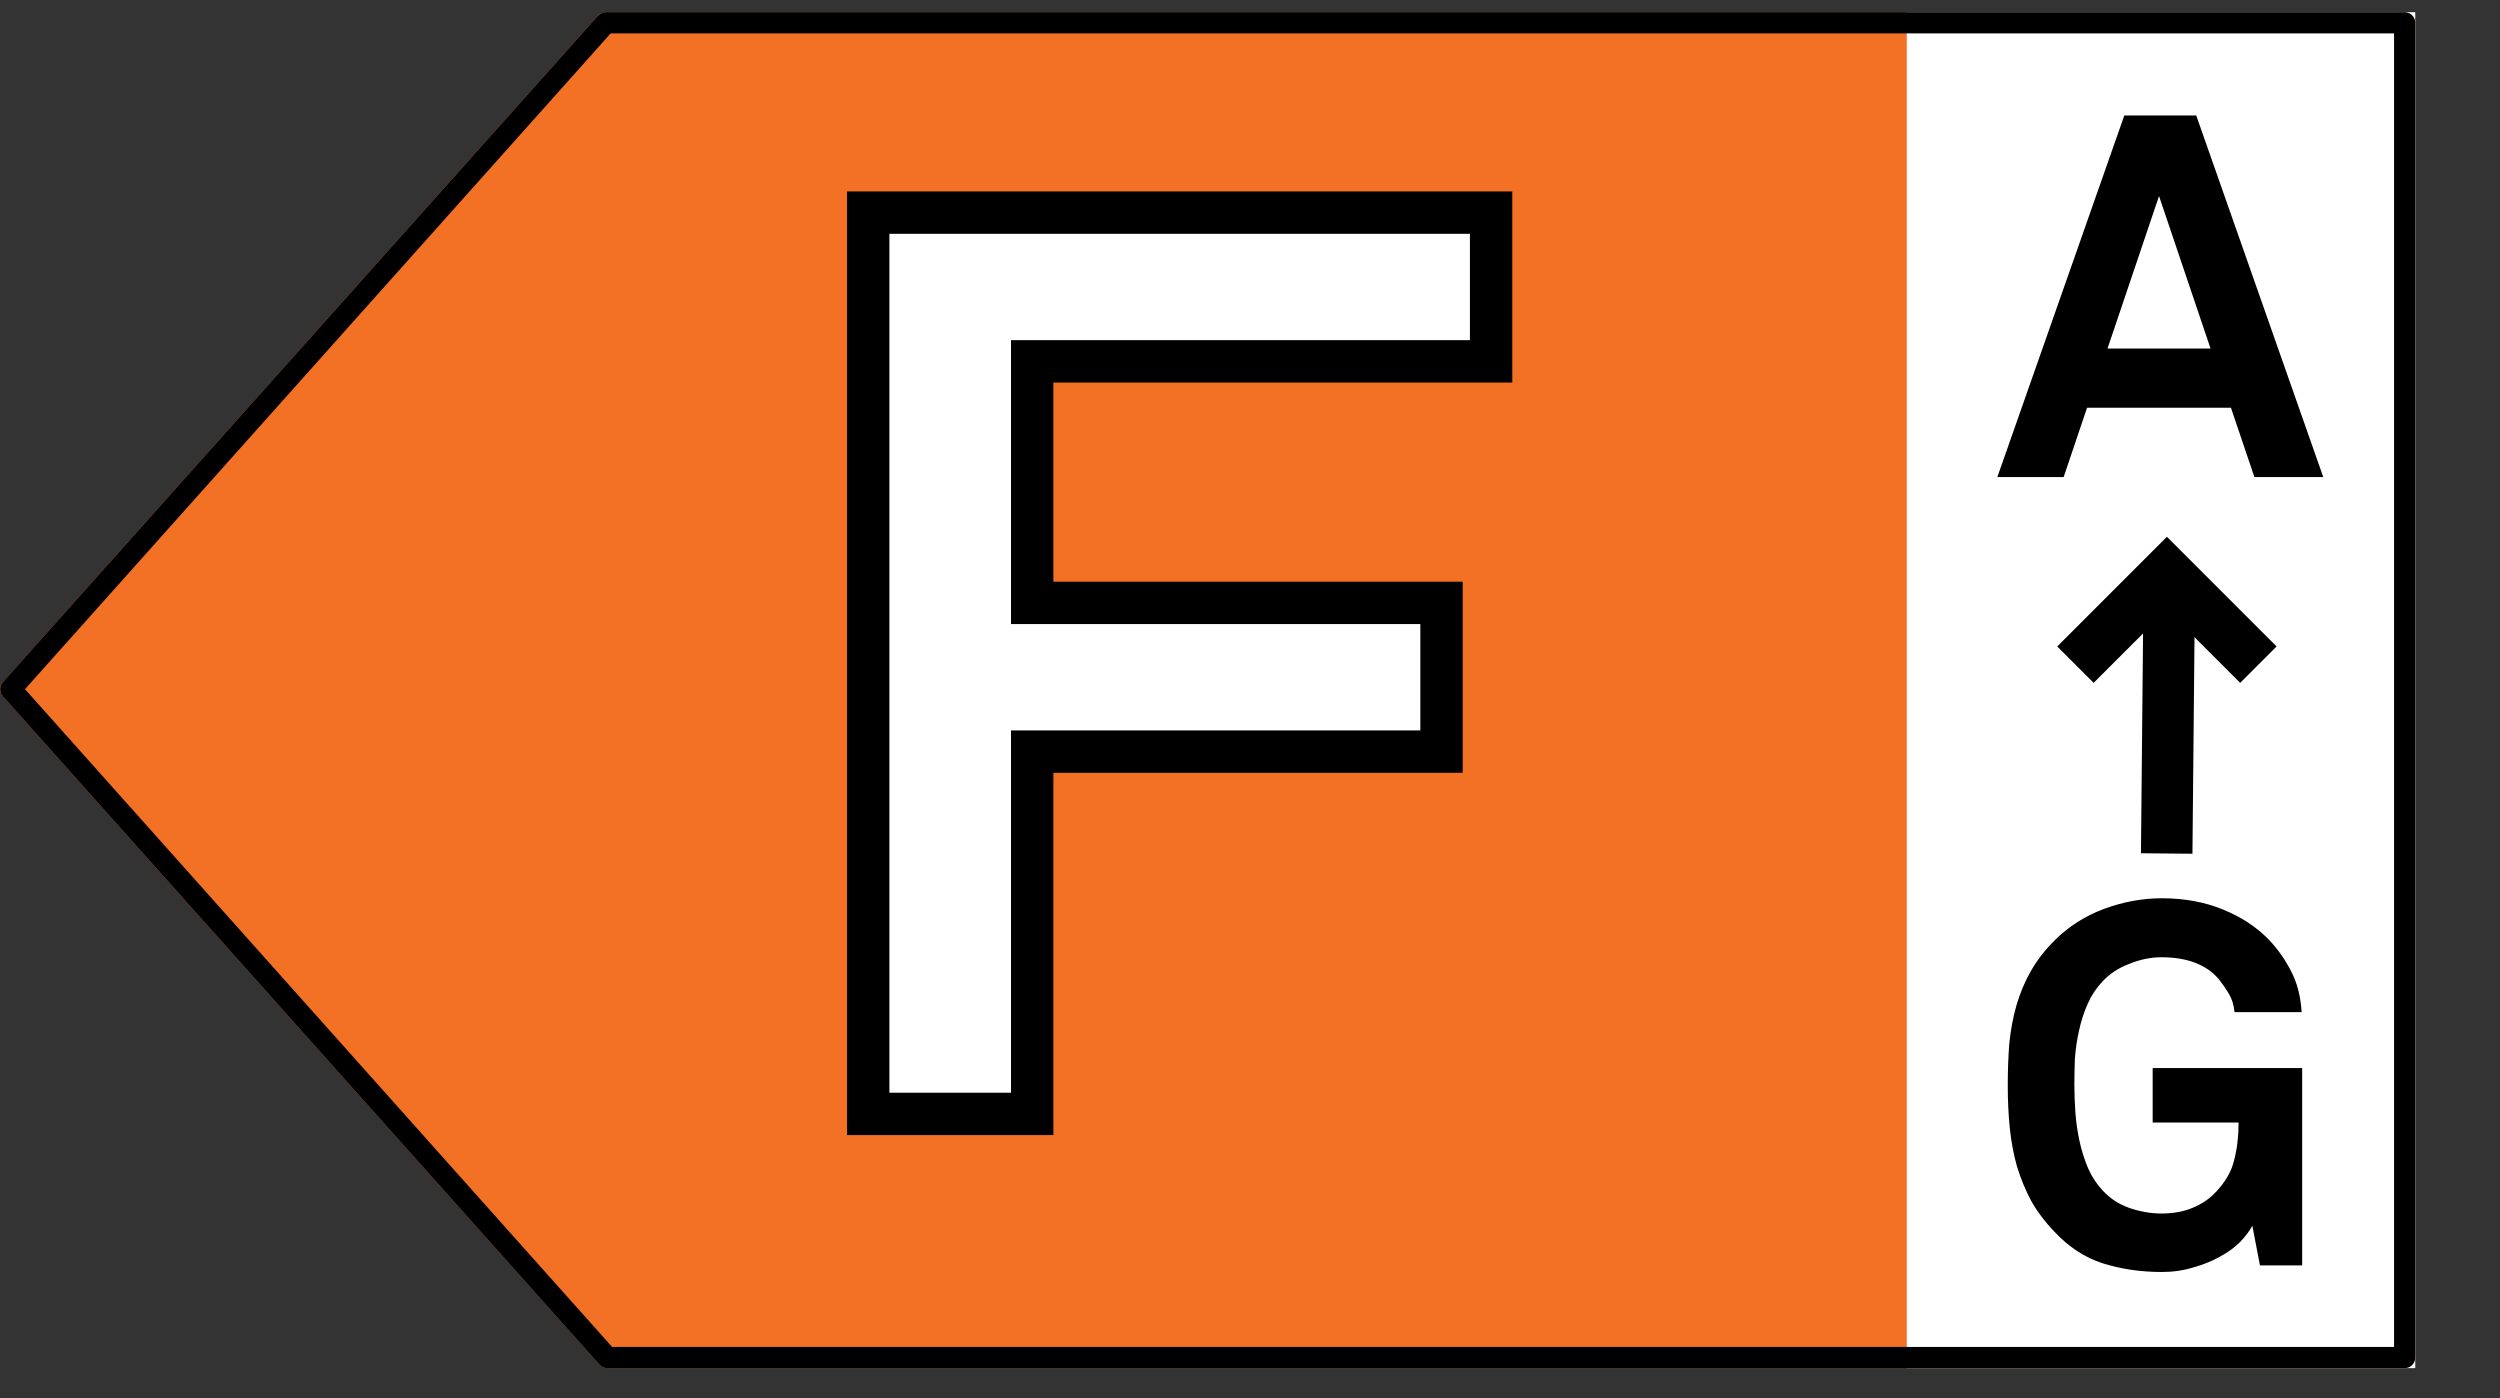
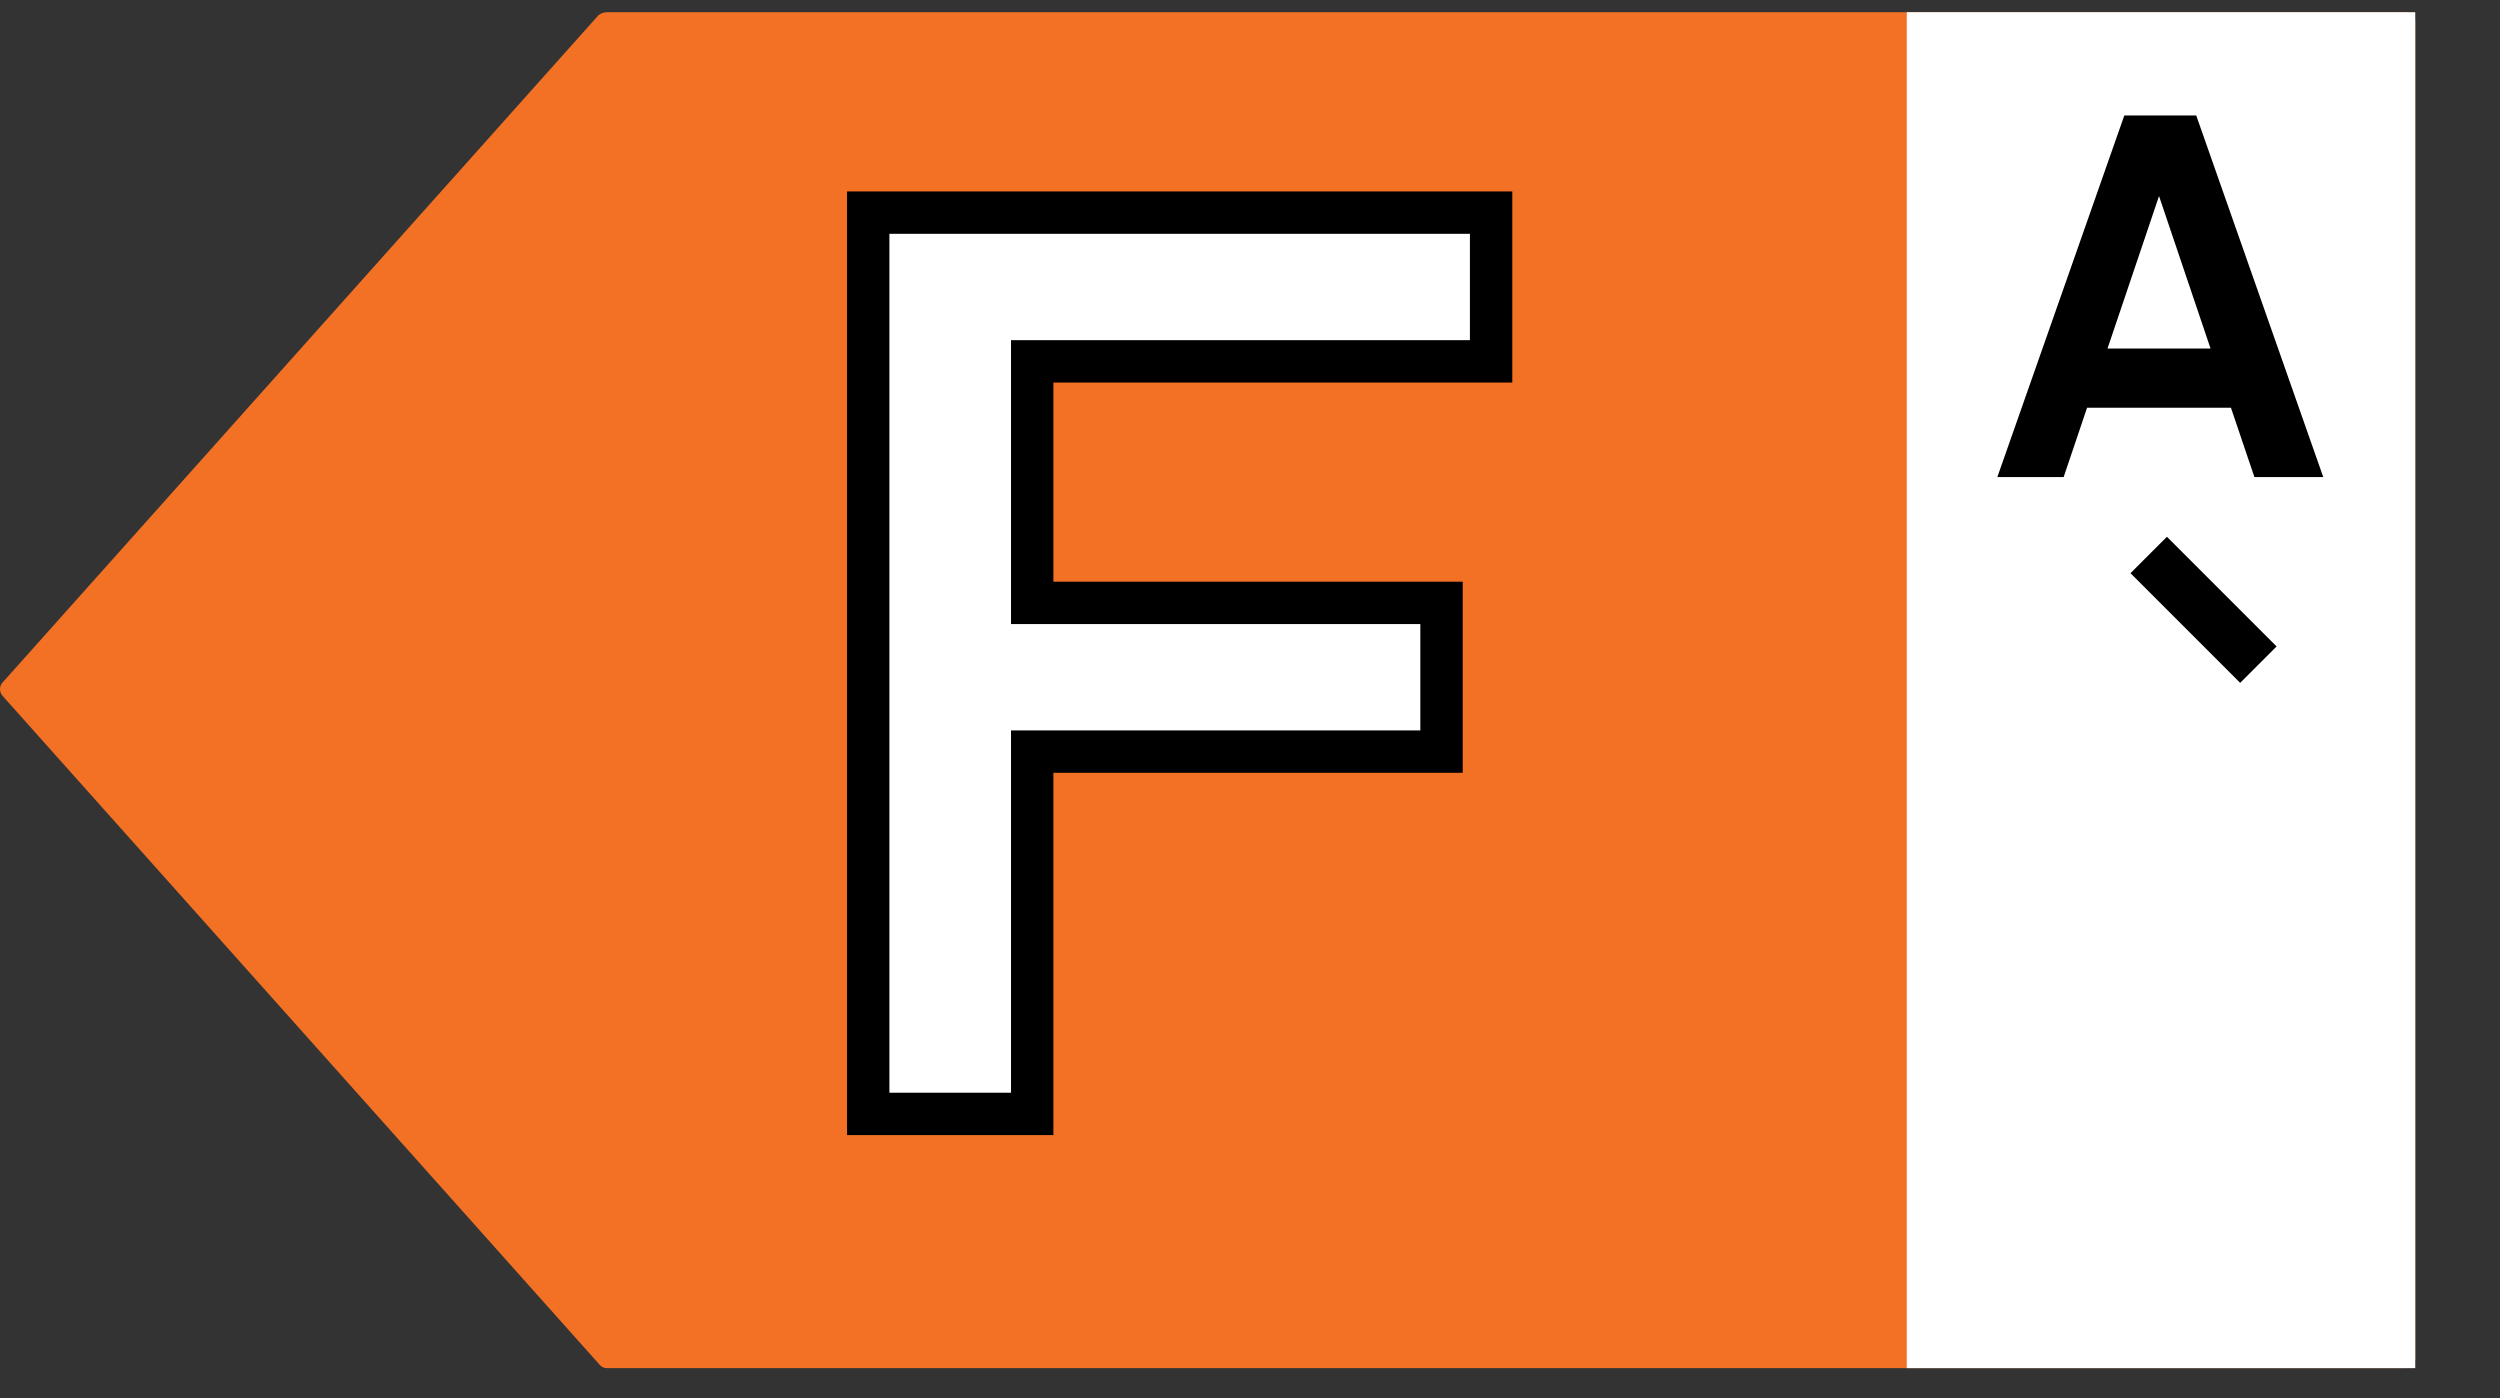
<svg xmlns="http://www.w3.org/2000/svg" width="59" height="33" viewBox="0 0 59 33" fill="none">
  <rect x="0" y="0" width="59" height="33" fill="#333333" stroke="none" />
  <path d="M14.322 0.288H56.775C56.835 0.288 56.892 0.312 56.934 0.355C56.976 0.399 57 0.458 57 0.519V32.056C57 32.118 56.976 32.177 56.934 32.22C56.892 32.263 56.835 32.288 56.775 32.288H14.322C14.291 32.288 14.26 32.281 14.232 32.269C14.204 32.256 14.178 32.238 14.157 32.214L0.061 16.423C0.022 16.38 0 16.324 0 16.265C0 16.206 0.022 16.15 0.061 16.107L14.129 0.354C14.178 0.323 14.232 0.288 14.322 0.288Z" fill="#F37124" />
  <rect x="45" y="0.288" width="12" height="32" fill="white" />
-   <path d="M14.321 0.538H14.322H56.75V32.038H14.334L0.255 16.265L14.291 0.548C14.297 0.544 14.301 0.542 14.305 0.54C14.308 0.539 14.312 0.538 14.321 0.538Z" stroke="black" stroke-width="0.5" stroke-linejoin="round" />
  <path d="M24.36 8.528V14.228H34.02V17.738H24.36V26.288H20.49V5.018H35.19V8.528H24.36Z" fill="white" />
  <path d="M24.36 8.528V8.028H23.86V8.528H24.36ZM24.36 14.228H23.86V14.728H24.36V14.228ZM34.02 14.228H34.52V13.728H34.02V14.228ZM34.02 17.738V18.238H34.52V17.738H34.02ZM24.36 17.738V17.238H23.86V17.738H24.36ZM24.36 26.288V26.788H24.86V26.288H24.36ZM20.49 26.288H19.99V26.788H20.49V26.288ZM20.49 5.018V4.518H19.99V5.018H20.49ZM35.19 5.018H35.69V4.518H35.19V5.018ZM35.19 8.528V9.028H35.69V8.528H35.19ZM23.86 8.528V14.228H24.86V8.528H23.86ZM24.36 14.728H34.02V13.728H24.36V14.728ZM33.52 14.228V17.738H34.52V14.228H33.52ZM34.02 17.238H24.36V18.238H34.02V17.238ZM23.86 17.738V26.288H24.86V17.738H23.86ZM24.36 25.788H20.49V26.788H24.36V25.788ZM20.99 26.288V5.018H19.99V26.288H20.99ZM20.49 5.518H35.19V4.518H20.49V5.518ZM34.69 5.018V8.528H35.69V5.018H34.69ZM35.19 8.028H24.36V9.028H35.19V8.028Z" fill="black" />
  <path d="M53.204 11.259L52.65 9.622H49.255L48.702 11.259H47.137L50.134 2.725H51.831L54.829 11.259H53.204ZM50.953 4.627L49.737 8.226H52.169L50.953 4.627Z" fill="black" />
-   <path d="M51.14 19.535L51.189 14.392" stroke="black" stroke-width="1.215" stroke-linecap="square" stroke-linejoin="round" />
-   <path d="M52.868 15.256L51.139 13.527L49.41 15.256" stroke="black" stroke-width="1.215" stroke-linecap="square" />
-   <path d="M53.335 29.863L53.155 28.927C53.091 29.047 52.995 29.175 52.867 29.311C52.739 29.439 52.579 29.555 52.387 29.659C52.203 29.763 51.995 29.847 51.763 29.911C51.531 29.983 51.283 30.019 51.019 30.019C50.523 30.019 50.059 29.951 49.627 29.815C49.203 29.679 48.823 29.431 48.487 29.071C48.263 28.839 48.079 28.595 47.935 28.339C47.799 28.083 47.687 27.811 47.599 27.523C47.519 27.235 47.463 26.935 47.431 26.623C47.399 26.303 47.383 25.967 47.383 25.615C47.383 25.271 47.395 24.943 47.419 24.631C47.451 24.311 47.507 24.011 47.587 23.731C47.667 23.451 47.779 23.183 47.923 22.927C48.067 22.671 48.255 22.427 48.487 22.195C48.815 21.867 49.203 21.619 49.651 21.451C50.107 21.283 50.563 21.199 51.019 21.199C51.547 21.199 52.027 21.287 52.459 21.463C52.891 21.639 53.251 21.875 53.539 22.171C53.747 22.387 53.923 22.635 54.067 22.915C54.211 23.187 54.295 23.511 54.319 23.887H52.735C52.719 23.719 52.675 23.575 52.603 23.455C52.531 23.335 52.451 23.219 52.363 23.107C52.067 22.763 51.615 22.591 51.007 22.591C50.759 22.591 50.507 22.643 50.251 22.747C49.995 22.843 49.783 22.983 49.615 23.167C49.471 23.319 49.355 23.495 49.267 23.695C49.179 23.895 49.111 24.107 49.063 24.331C49.015 24.547 48.983 24.767 48.967 24.991C48.959 25.215 48.955 25.423 48.955 25.615C48.955 25.807 48.963 26.019 48.979 26.251C48.995 26.475 49.027 26.699 49.075 26.923C49.123 27.147 49.191 27.363 49.279 27.571C49.367 27.771 49.483 27.947 49.627 28.099C49.795 28.283 50.003 28.419 50.251 28.507C50.507 28.595 50.759 28.639 51.007 28.639C51.287 28.639 51.531 28.595 51.739 28.507C51.955 28.419 52.135 28.299 52.279 28.147C52.511 27.907 52.659 27.655 52.723 27.391C52.795 27.119 52.831 26.819 52.831 26.491H50.803V25.207H54.331V29.863H53.335Z" fill="black" />
+   <path d="M52.868 15.256L51.139 13.527" stroke="black" stroke-width="1.215" stroke-linecap="square" />
</svg>